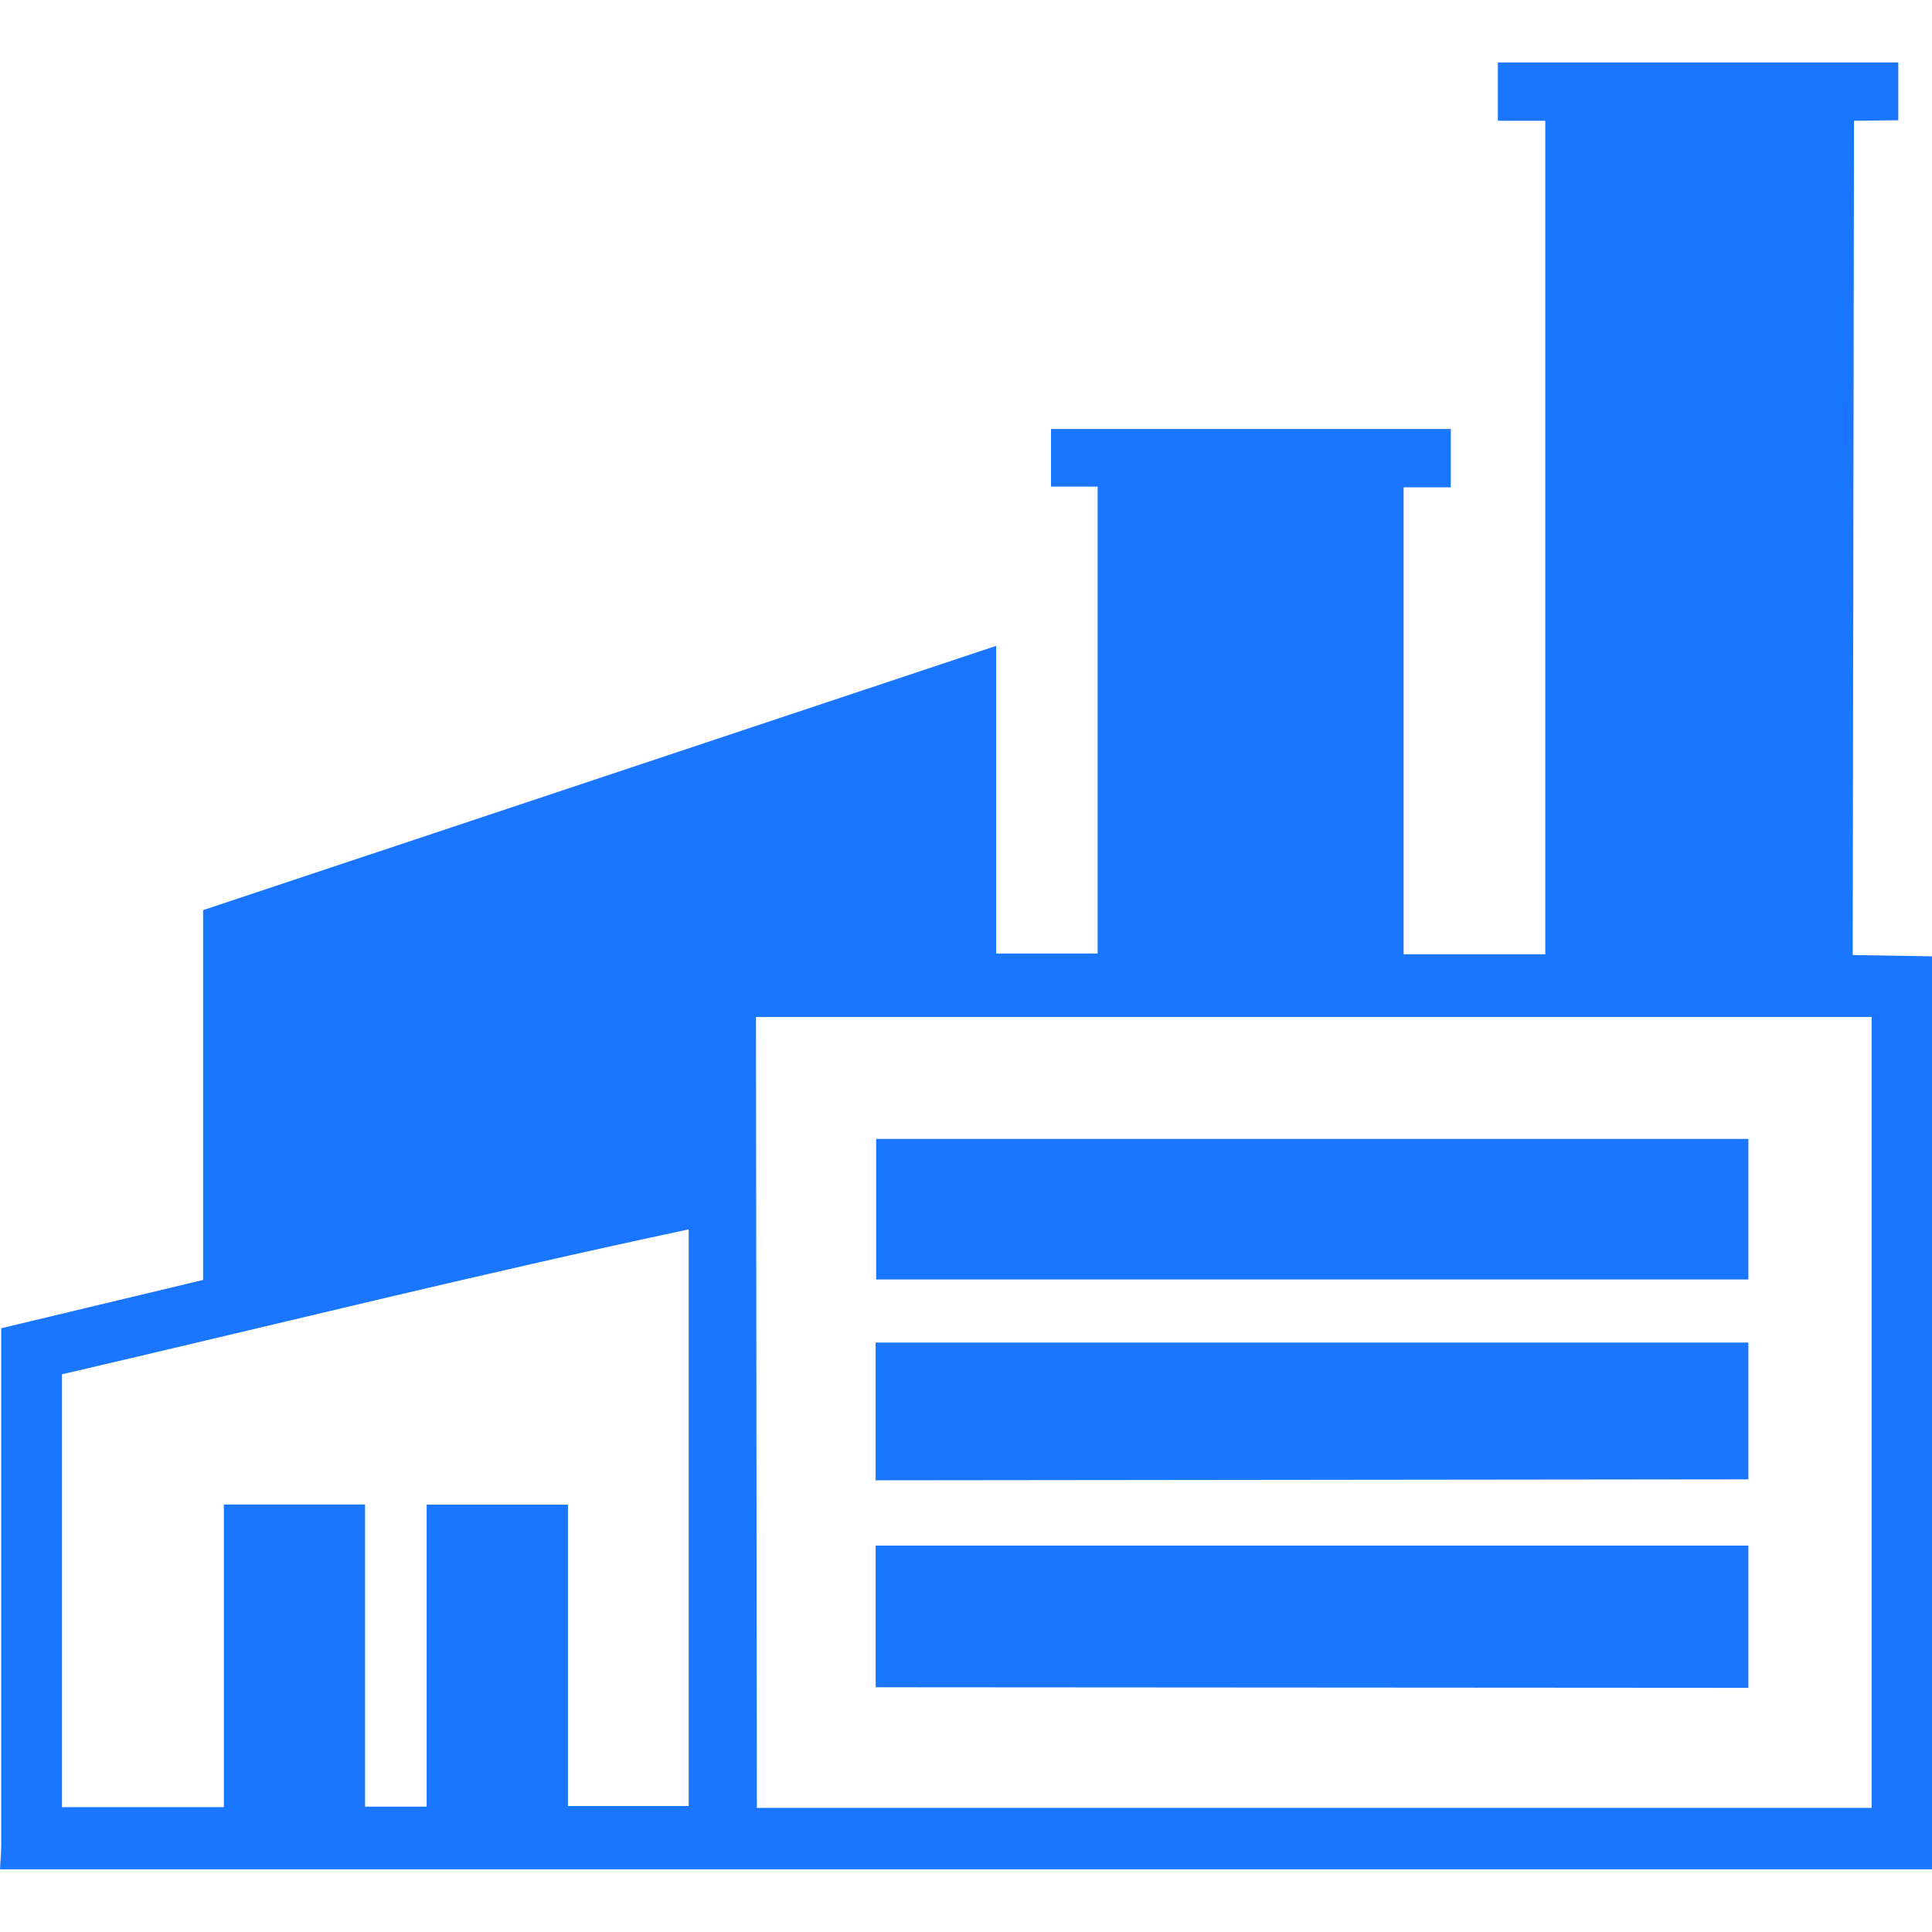
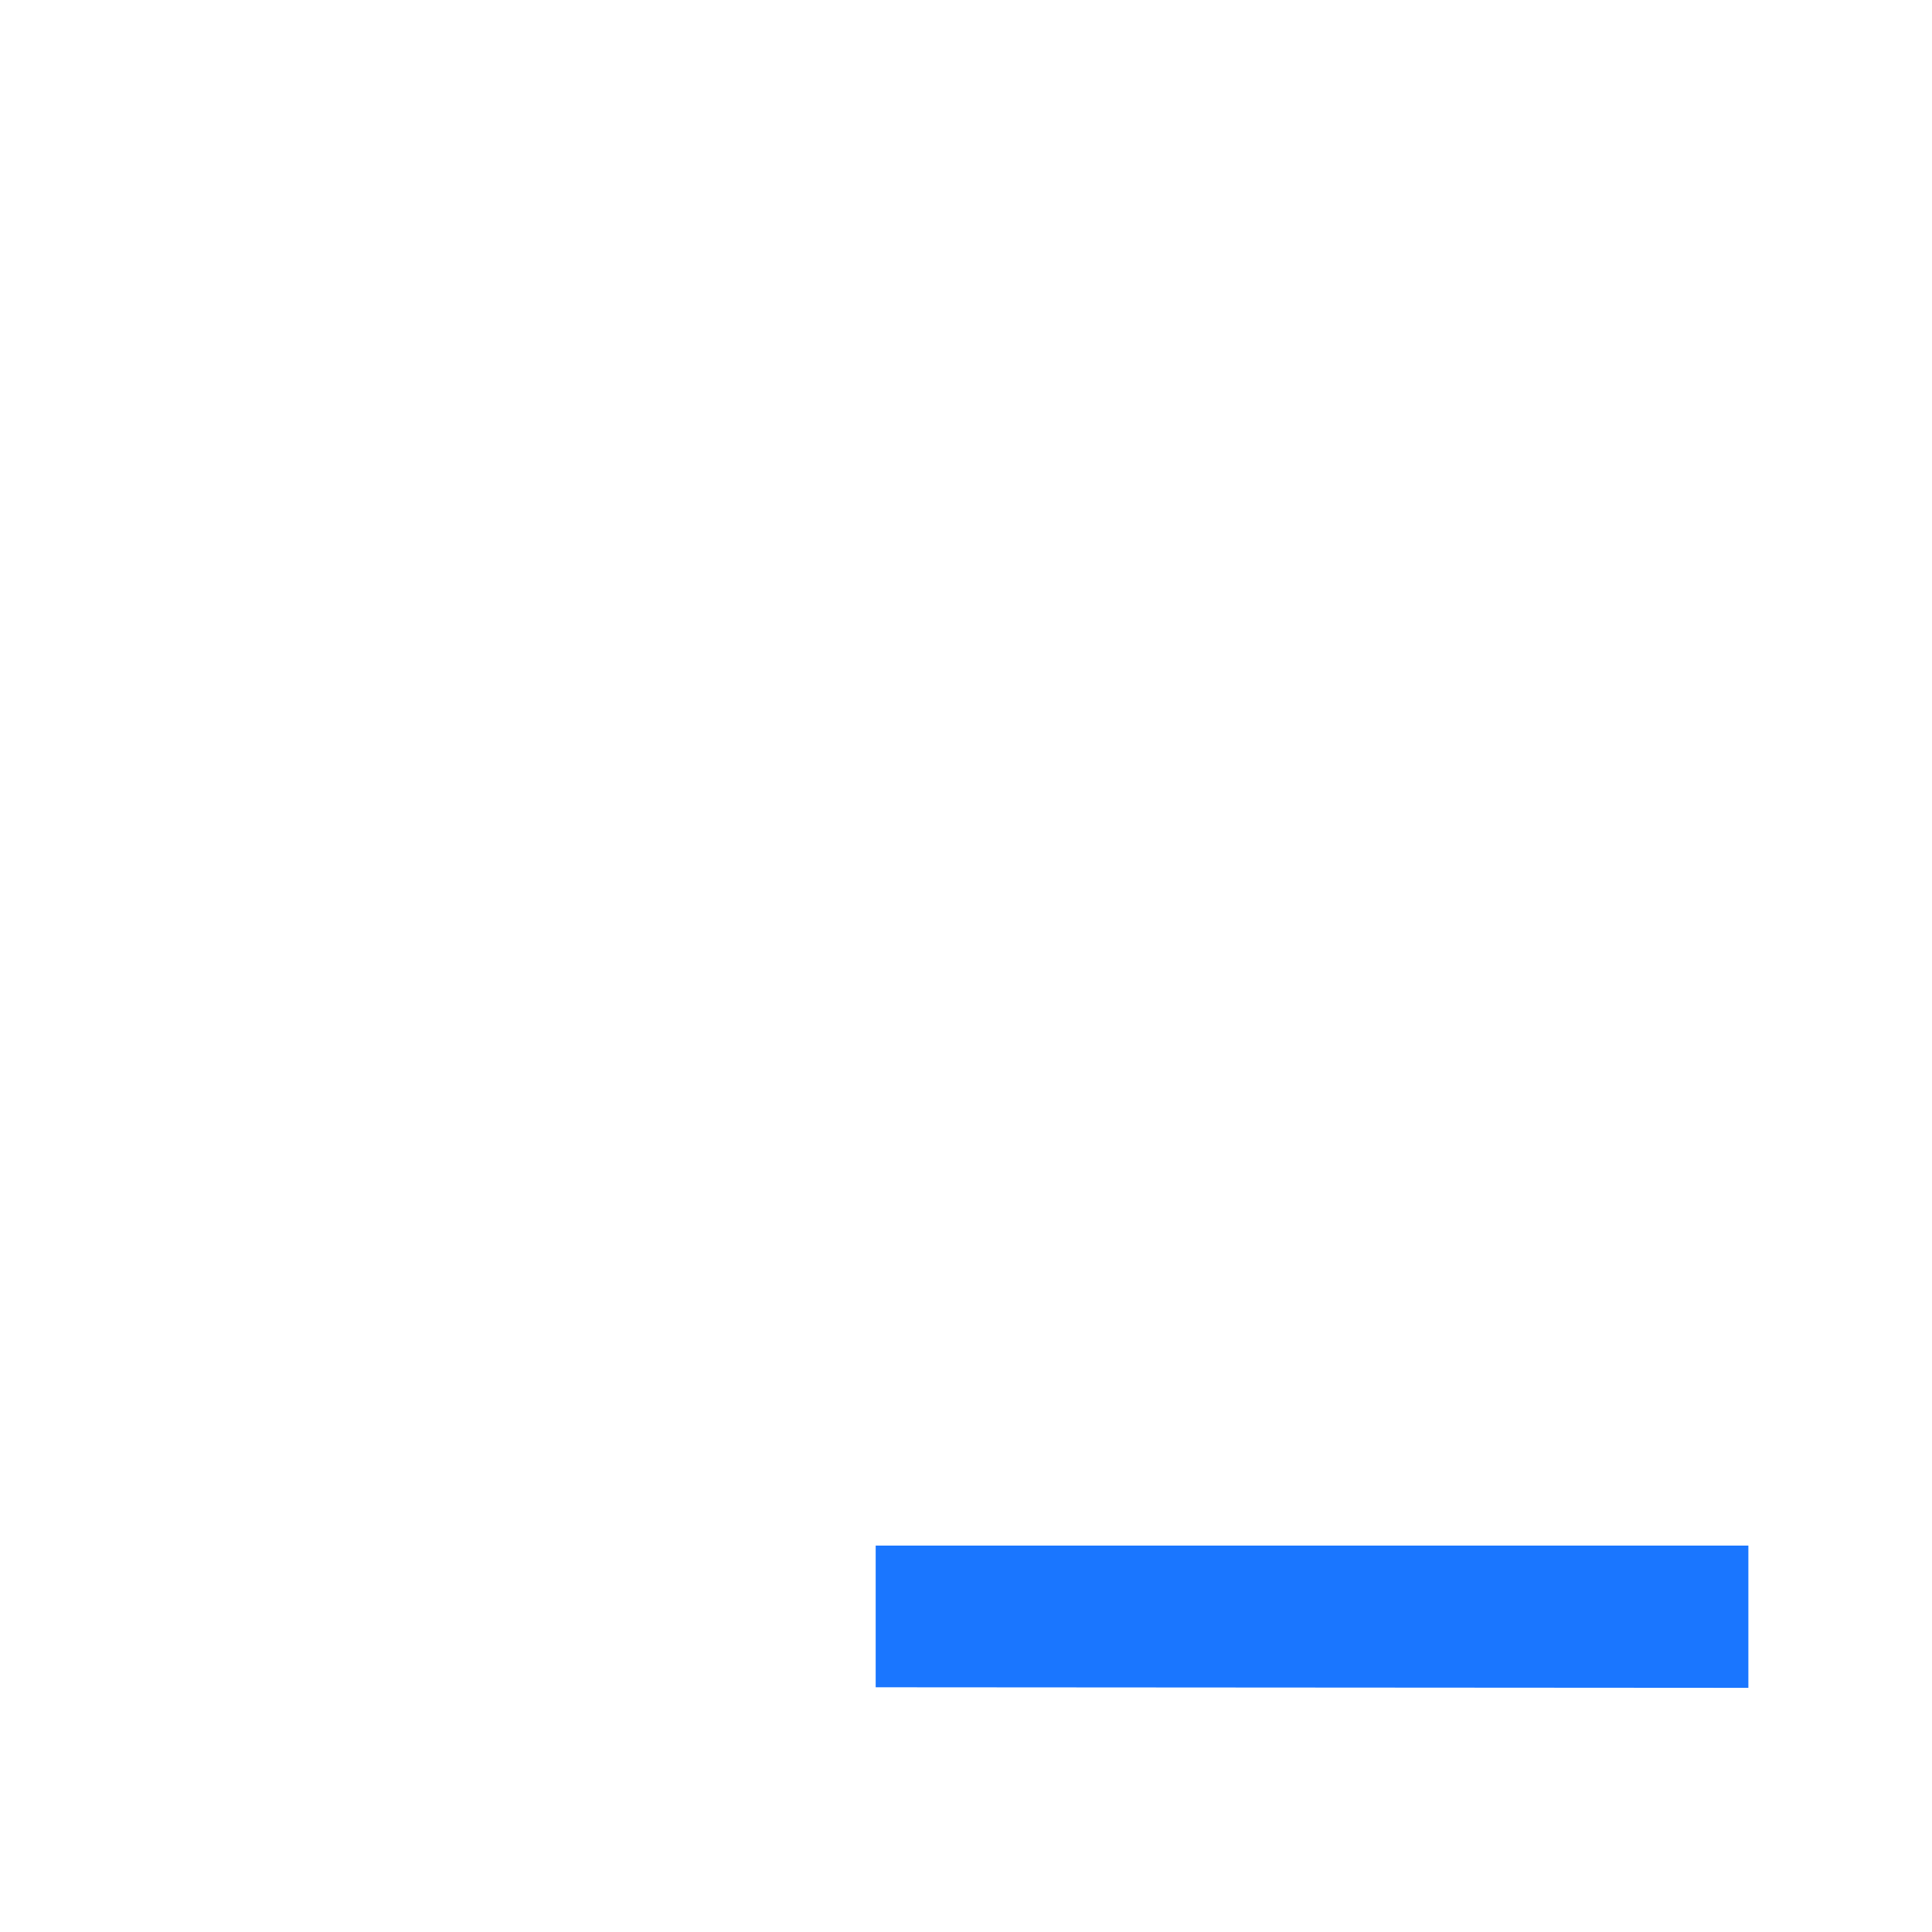
<svg xmlns="http://www.w3.org/2000/svg" id="Слой_1" data-name="Слой 1" viewBox="0 0 24 24">
  <defs>
    <style>.cls-1{fill:#1a76ff;}</style>
  </defs>
  <title>32</title>
  <path class="cls-1" d="M10.878,20.96l10.841.007V19.2H10.878Z" />
-   <polygon class="cls-1" points="21.719 18.377 21.719 16.678 10.877 16.678 10.877 18.389 21.719 18.377" />
-   <rect class="cls-1" x="10.884" y="14.148" width="10.835" height="1.746" />
-   <path class="cls-1" d="M23.015,11.864,23.031,1.5l.55-.006V.776H18.607V1.5l.589,0V11.854h-1.76v-5.8l.586,0V5.329l-4.966,0v.716l.579,0v5.8h-1.26V8.023L2.523,11.306V15.9l-2.508.6v.351q0,3.035,0,6.07c0,.1-.01.2-.015.3H24V11.88ZM8.555,22.435l-1.5,0V18.691H5.3v3.752l-.765,0V18.689H2.781v3.76l-2.011,0V17.072c2.584-.6,5.158-1.242,7.785-1.8Zm.847.023-.011-9.825H23.25l0,9.825Z" />
</svg>